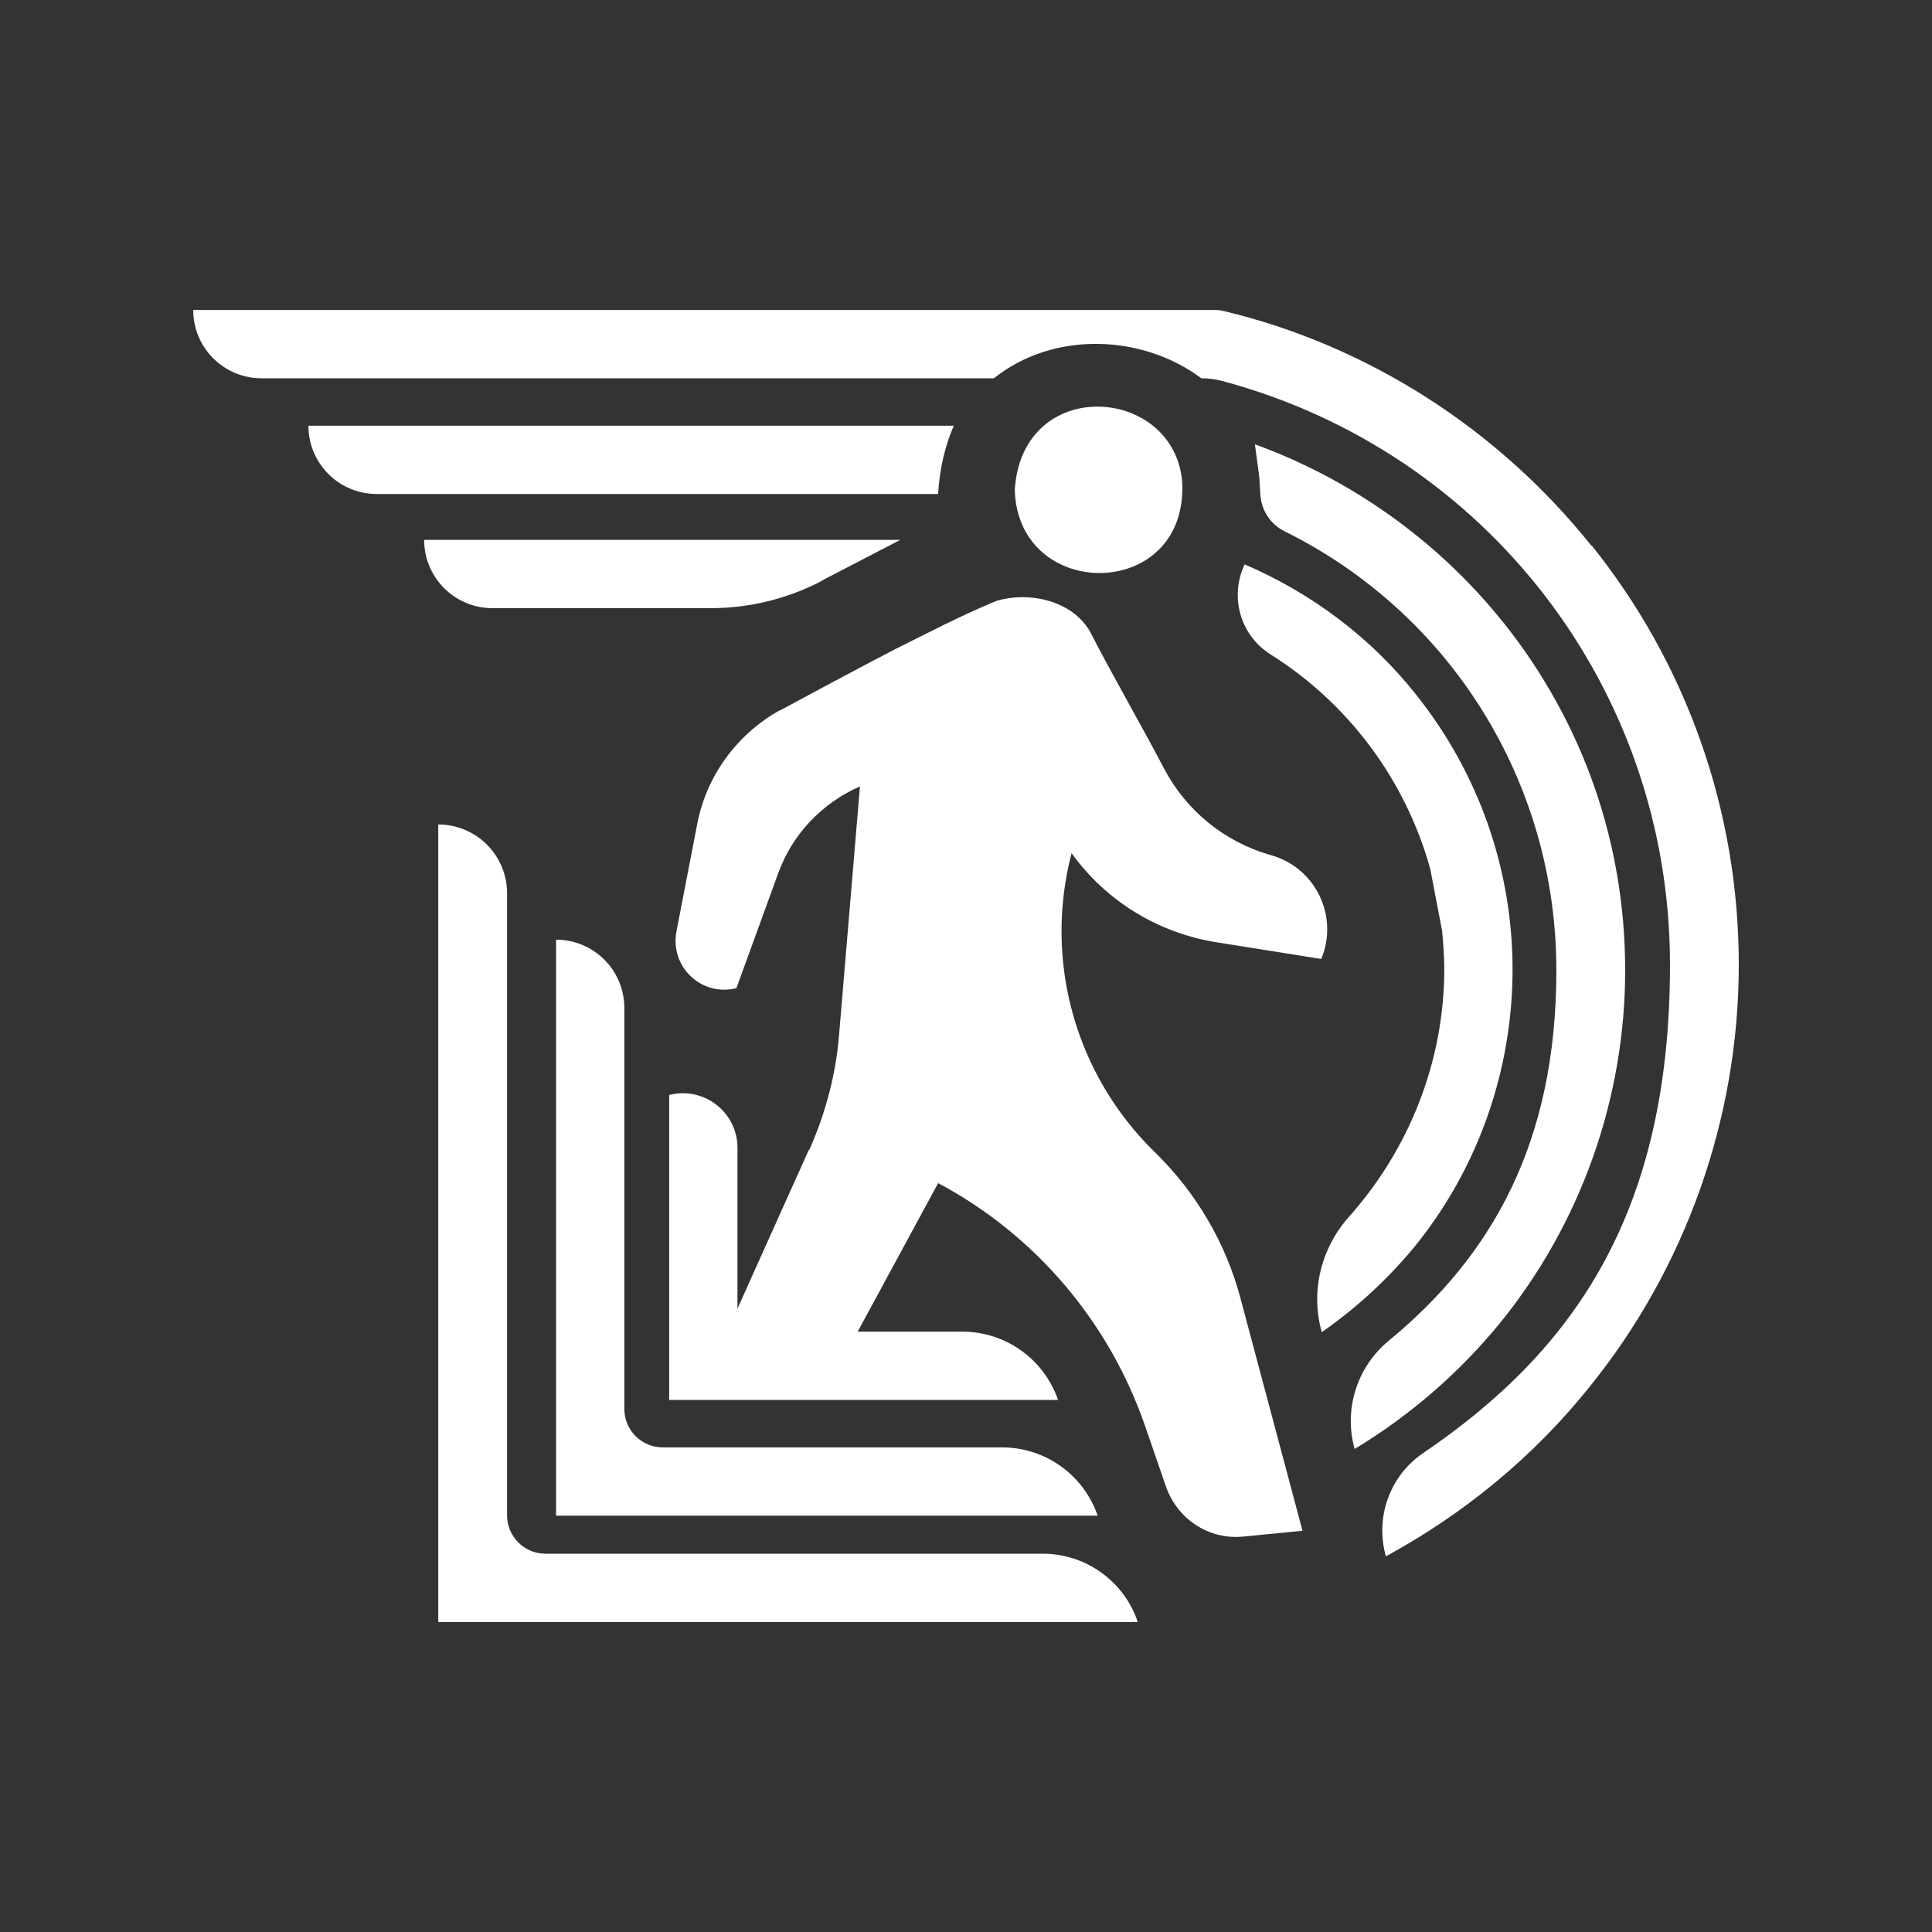
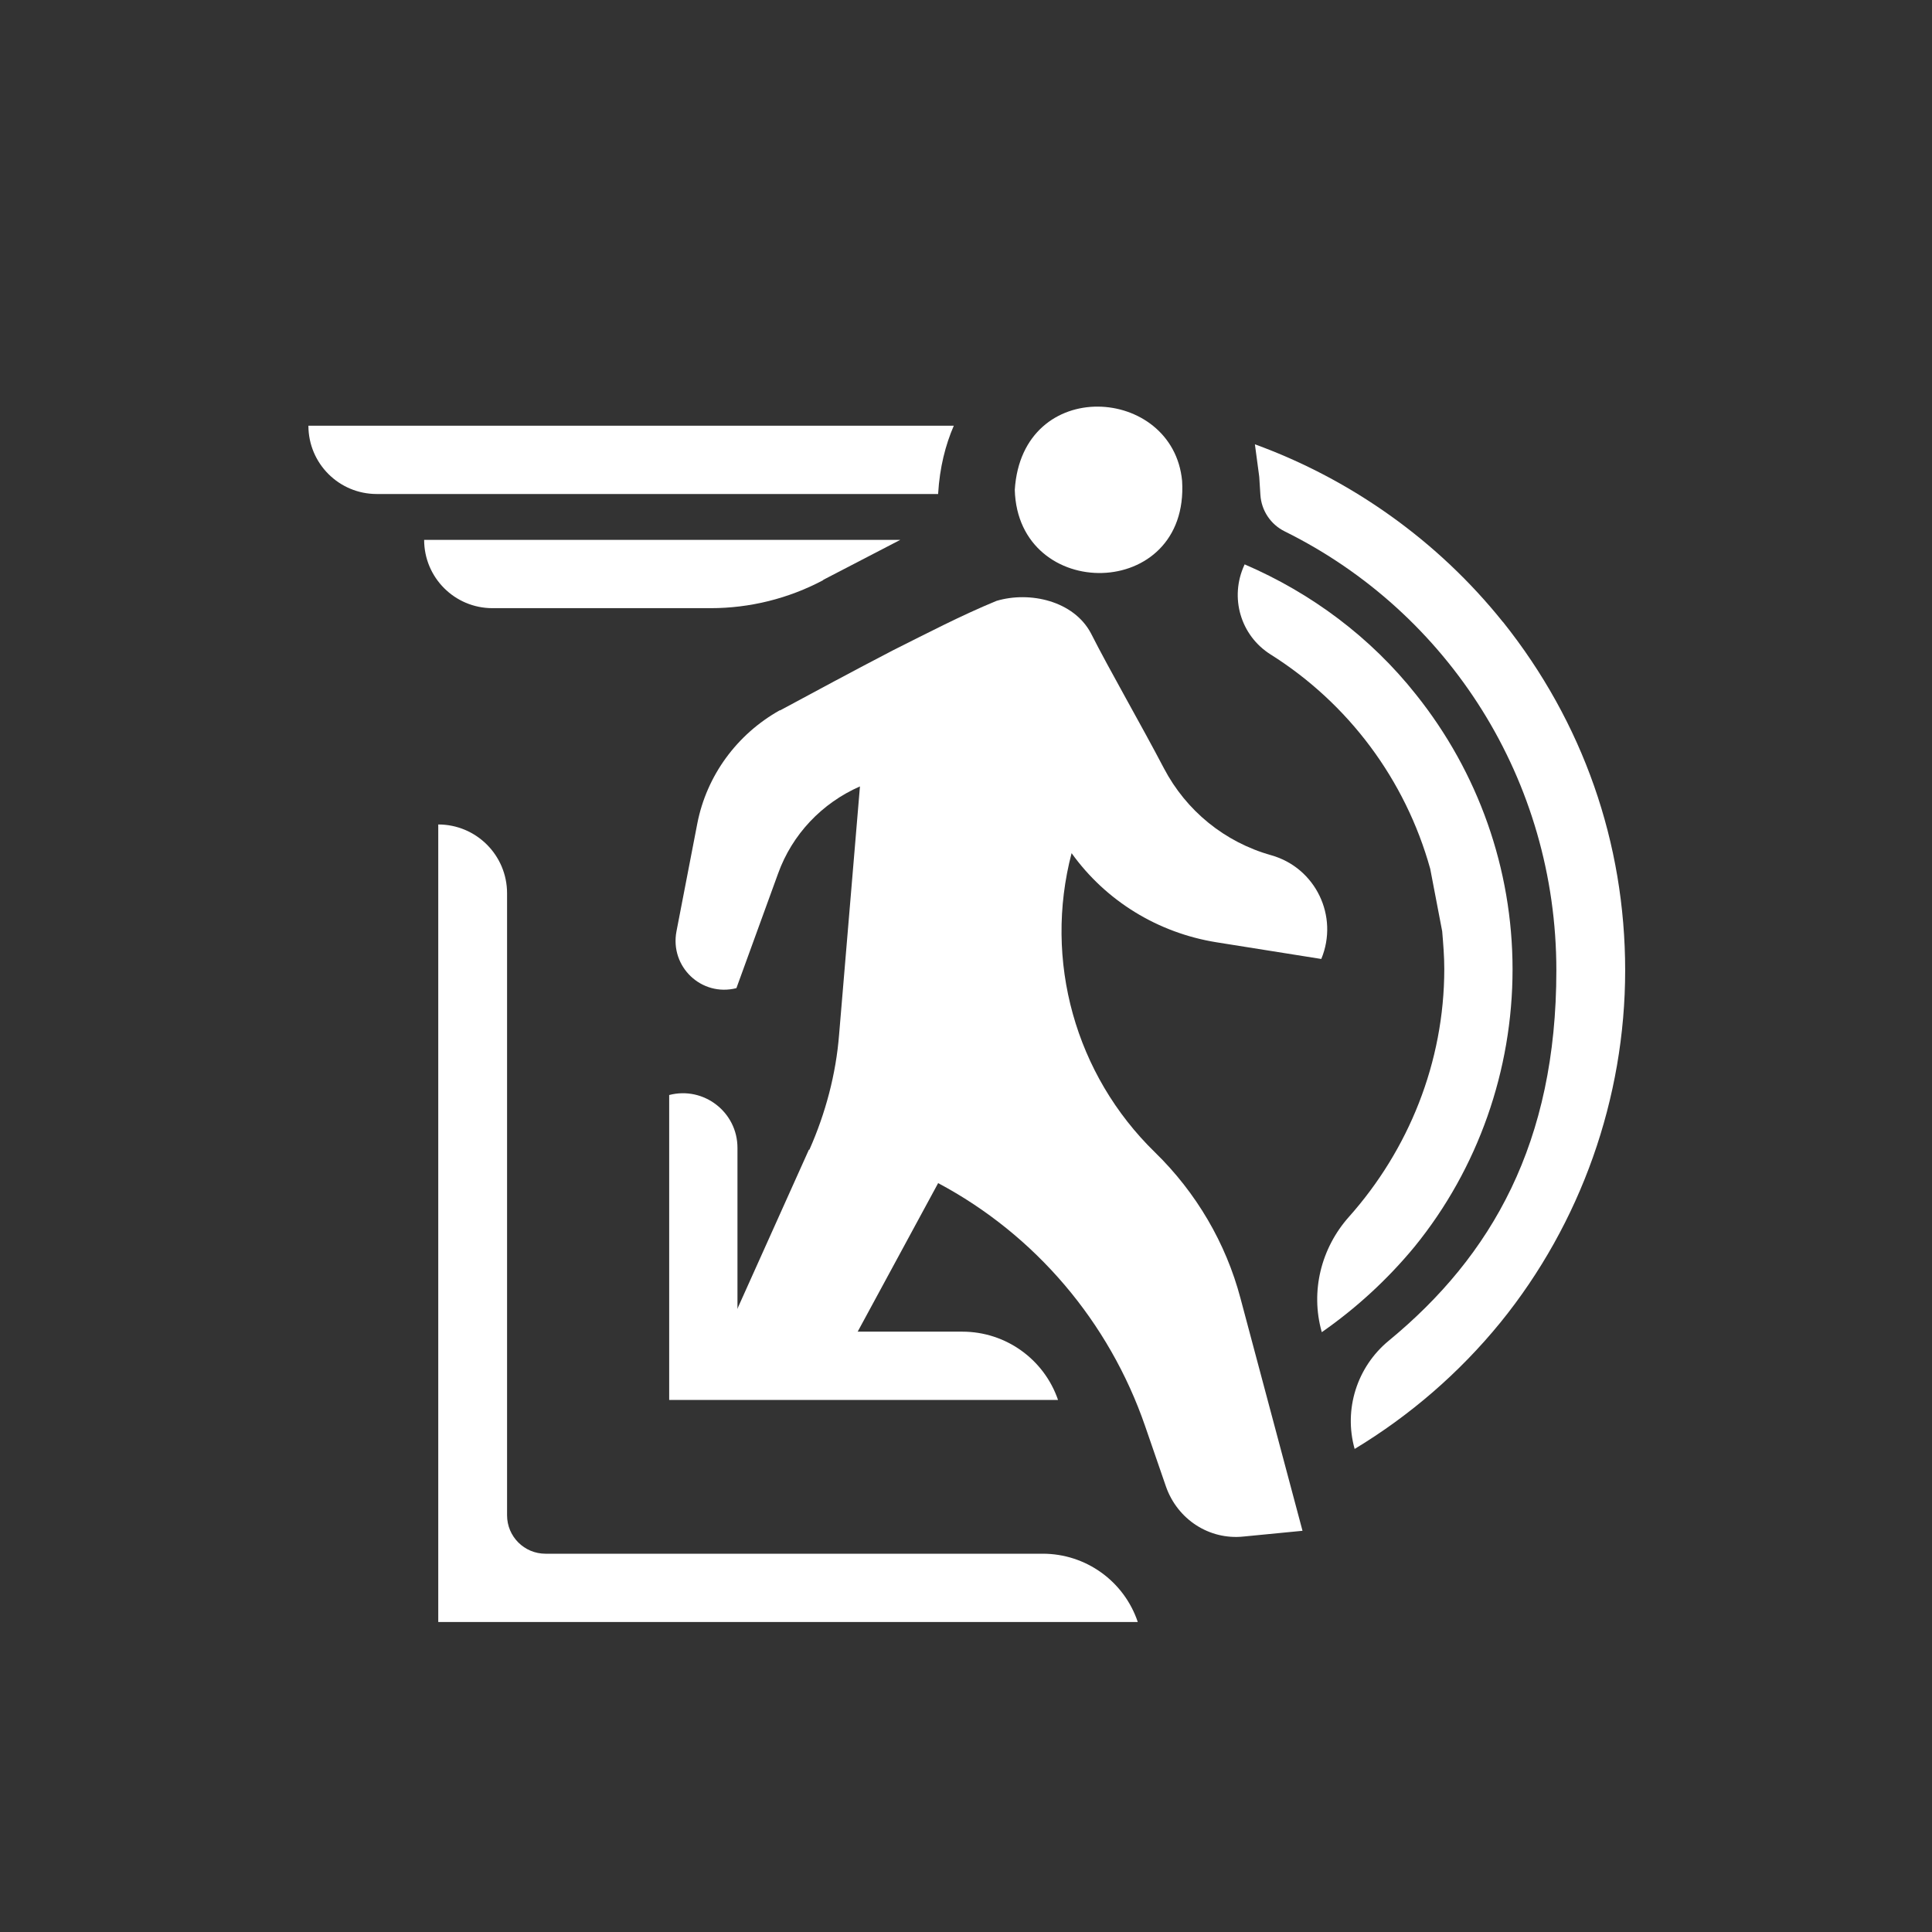
<svg xmlns="http://www.w3.org/2000/svg" id="Layer_1" viewBox="0 0 1250 1250">
  <rect x="0" y="0" width="1250" height="1250" fill="#333333" stroke="none" />
  <defs>
    <style>.cls-1{fill:#fff;}</style>
  </defs>
  <path class="cls-1" d="M523.34,743.88l-57,126.81h83.64l57-105.22h0c62.73,33.39,110.62,89.71,133.89,157.16l13.49,39.12c7.42,21.25,27.99,34.74,50.25,32.38l38.11-3.71-40.13-150.42c-9.44-35.75-28.67-68.46-55.31-94.43h0c-51.6-50.25-72.17-124.11-53.96-193.58h0c22.26,31.03,55.98,51.6,93.76,57.67l67.79,10.79h0c11.47-27.65-3.71-59.02-32.38-67.11h0c-30.02-8.43-54.97-28.67-69.47-56.32-15.18-29-34.74-62.73-47.22-87.35-11.13-20.91-39.46-27.32-61.04-20.91-22.93,9.44-44.85,20.91-67.11,32.04h0c-25.29,13.15-51.6,27.32-72.85,38.78h-.34c-27.65,15.51-47.22,42.16-53.29,73.18l-13.49,69.81c-4.38,22.93,16.19,42.49,38.78,36.76h0l26.98-74.2c9.11-25.29,28.33-45.53,52.95-56.32h0l-13.49,160.53c-2.02,25.63-8.77,50.93-19.22,74.53h-.34Z" />
  <path class="cls-1" d="M656.56,316.92c4.72-74.2,102.52-67.45,108.26-5.73,4.72,77.91-106.23,78.92-108.26,5.73Z" />
-   <path class="cls-1" d="M359.77,607.97v372.66s350.41,0,350.41,0h0c-9.08-26.43-33.94-44.18-61.89-44.18h-219.49c-13.72,0-24.85-11.12-24.85-24.85v-259.45c0-24.4-19.78-44.18-44.18-44.18h0Z" />
  <path class="cls-1" d="M622.66,861.58h-77.73s-4.05,7.42-4.05,7.42h-63.74v-126.35c0-23.1-21.82-39.98-44.18-34.18h0v197.29h251.59,0c-9.08-26.43-33.94-44.18-61.89-44.18Z" />
  <path class="cls-1" d="M674.7,1005.25h-321.78c-13.72,0-24.85-11.12-24.85-24.85v-402.45c0-24.59-19.93-44.52-44.52-44.52h0v516s452.59,0,452.59,0h0c-8.87-26.4-33.6-44.18-61.45-44.18Z" />
  <path class="cls-1" d="M606.98,319.28c1.01-16.86,4.72-31.36,10.12-43.84H199.54c0,24.4,19.78,44.18,44.18,44.18h363.26v-.34Z" />
  <path class="cls-1" d="M972.22,402.24c-41.8-52.17-97.87-92.07-160.3-114.77l2.74,20.48.1,1.04.71,11.19c.64,10.11,6.62,19.11,15.69,23.6,106.25,52.56,175.8,161.18,175.8,284.08,0,111.36-41.65,184.57-108.42,239.56-20.57,16.94-29.29,44.37-22.09,70.04h0c35.75-21.58,67.79-49.24,94.43-81.95,51.94-64.08,80.6-145.02,80.6-227.65s-27.32-160.53-78.92-225.29l-.34-.34Z" />
  <path class="cls-1" d="M933.1,602.57c.67,8.09,1.35,16.19,1.35,24.28,0,60.58-23.2,117.23-61.66,160.41-18.07,20.29-25,48.15-17.69,74.32l.09.33h0c22.26-15.51,42.49-34.06,60.03-55.3,41.14-50.59,63.4-114.33,63.4-179.42s-22.26-127.48-62.39-177.73c-29.34-37.1-67.79-65.76-110.95-84.31h0c-.07.15-.14.3-.2.45-9.64,20.95-2.5,45.56,17.02,57.85,50.29,31.65,87.17,80.93,103.25,138.66" />
  <path class="cls-1" d="M532.45,375.26h0l50-25.95s0-.01,0-.01h-308.03c0,24.4,19.78,44.18,44.18,44.18h141.23c25.31,0,50.24-6.19,72.62-18.03l.34-.18h-.34Z" />
-   <path class="cls-1" d="M1029.56,353c-60.37-75.54-144.68-129.5-237.76-151.76h0c-1.79-.45-3.63-.67-5.48-.67H125c0,24.4,19.78,44.18,44.18,44.18h473.88s0,0,0,0c38.45-30.69,95.78-28.67,134.23,0,0,0,0,0,0,0h0c4.48,0,8.95.53,13.28,1.69,171.19,45.71,289.91,199.55,289.91,377.72,0,161.09-62.37,249.87-159.75,316.01-21.6,14.67-31.2,41.66-24.06,66.77h0c50.25-27.32,95.11-64.08,131.19-108.93,62.73-77.23,97.13-174.36,97.13-273.85s-33.73-194.59-95.11-271.15h-.34Z" />
</svg>